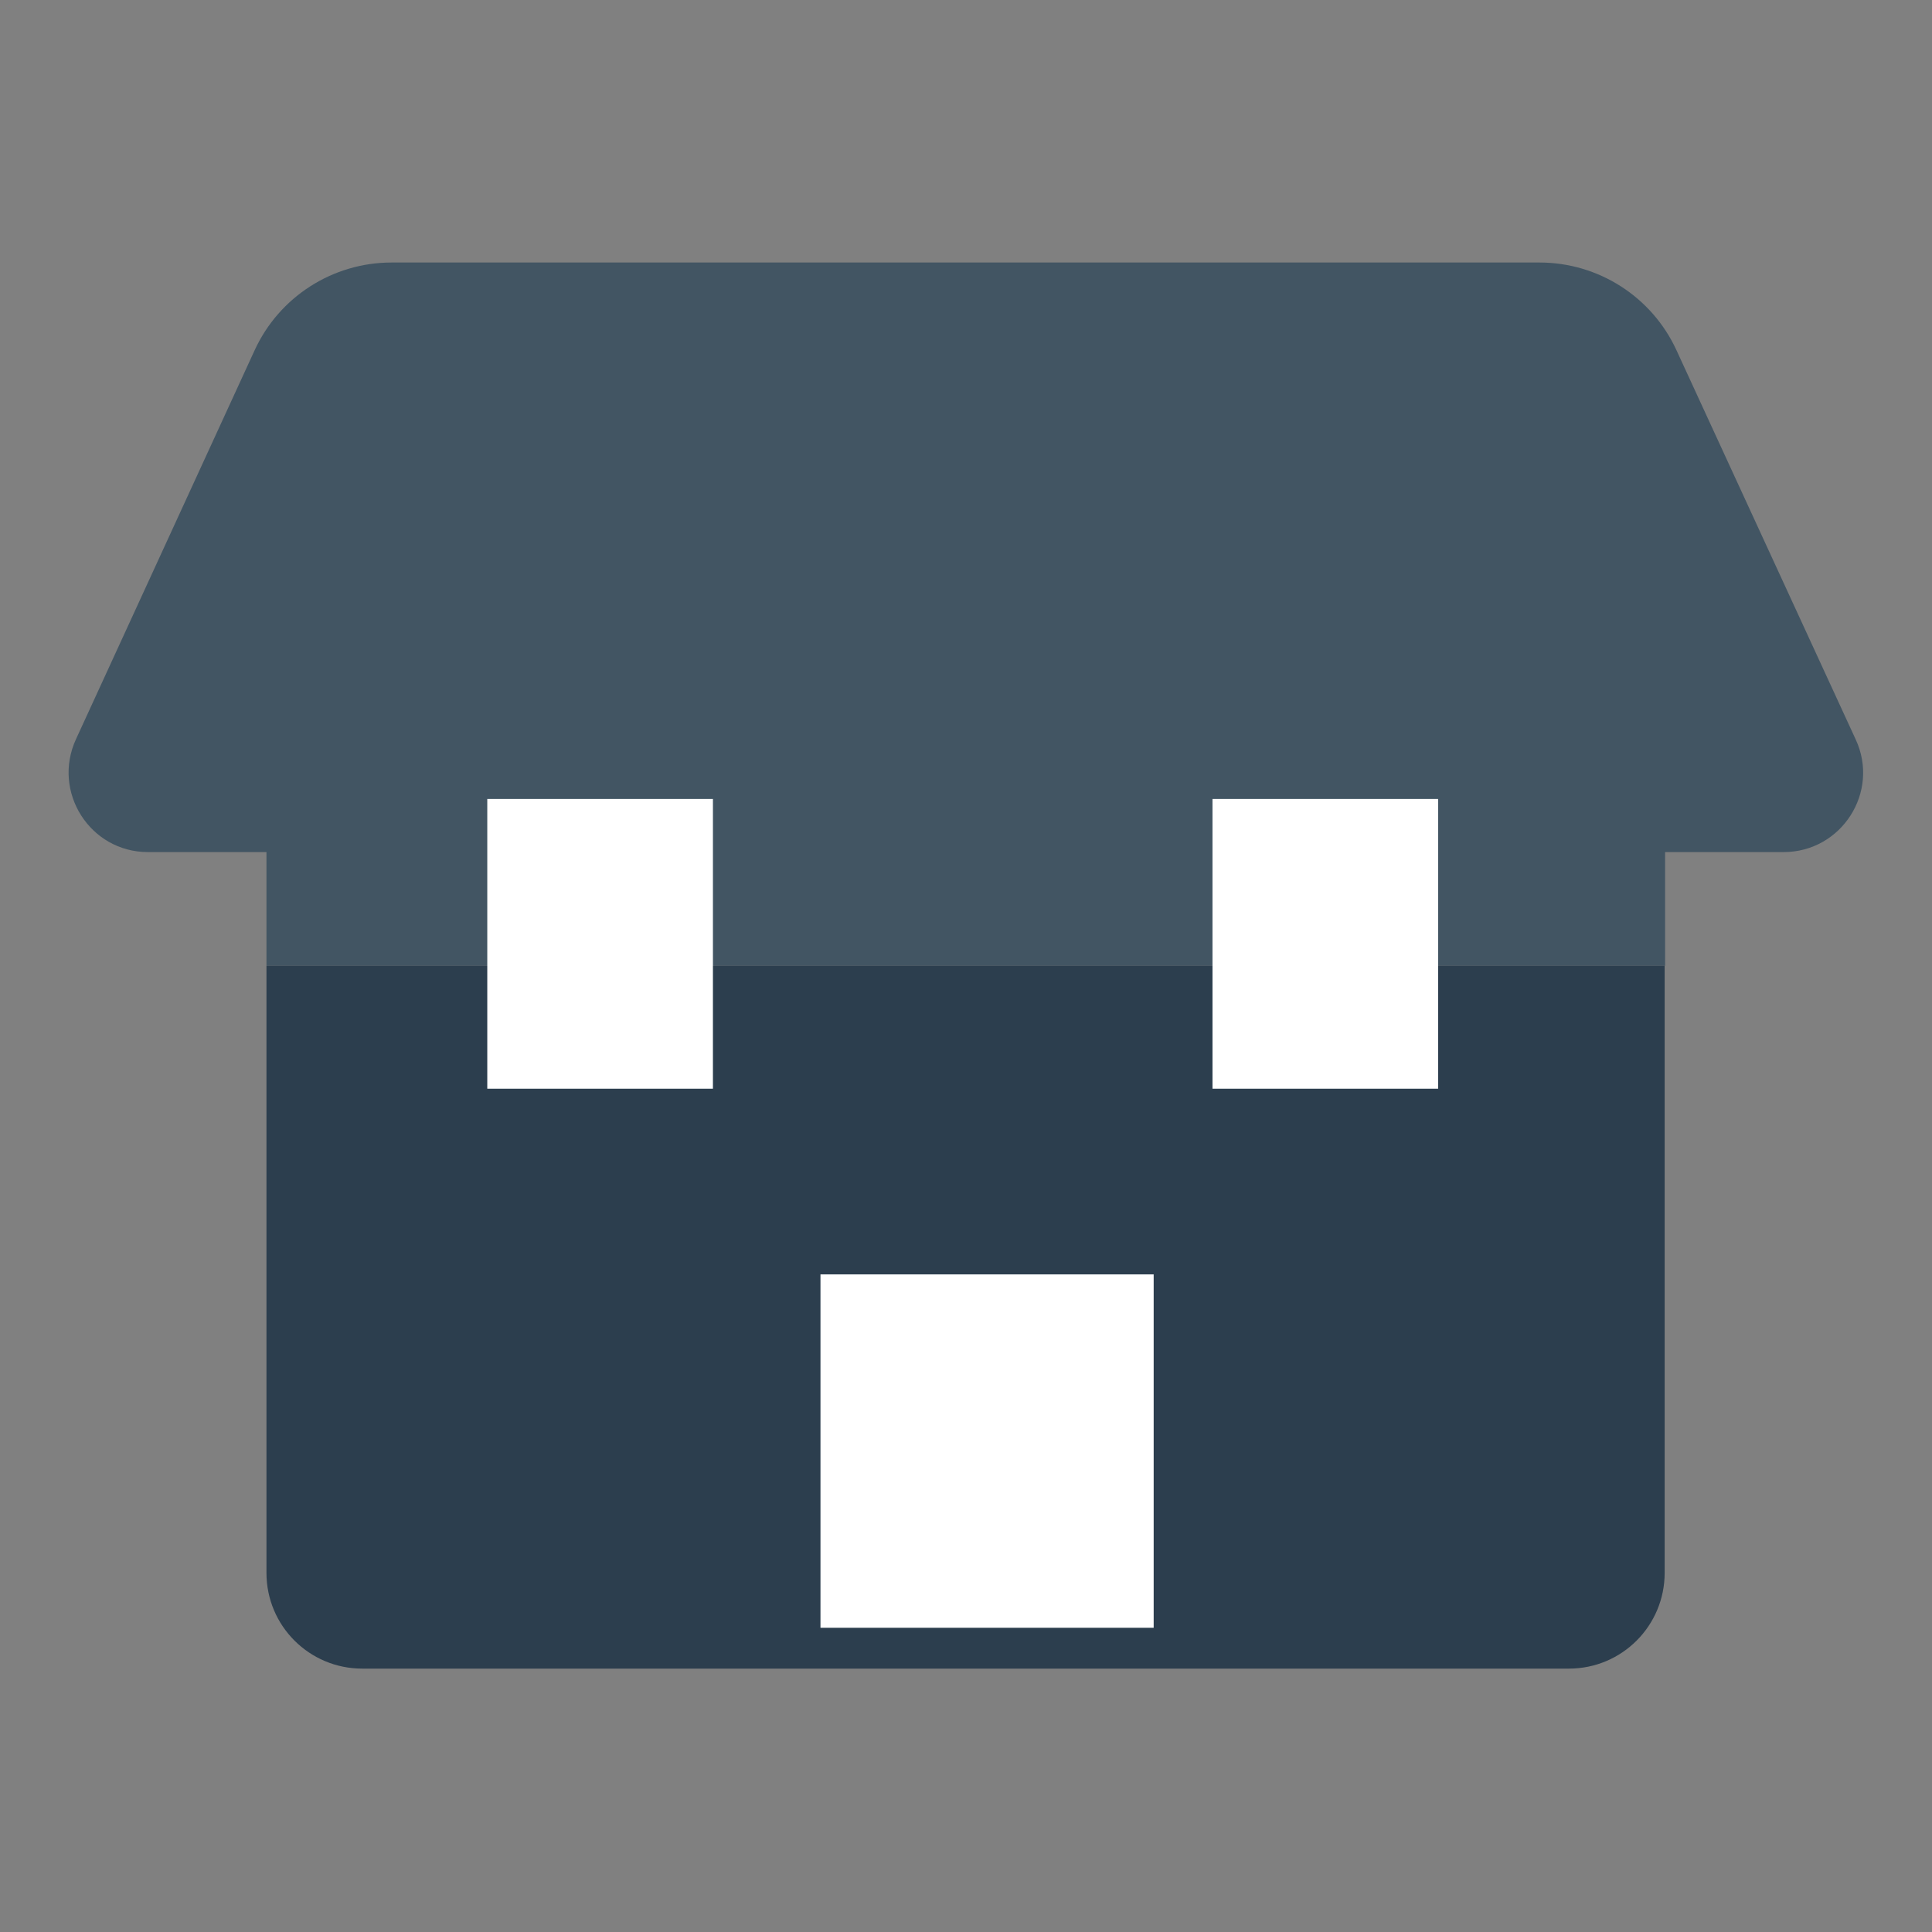
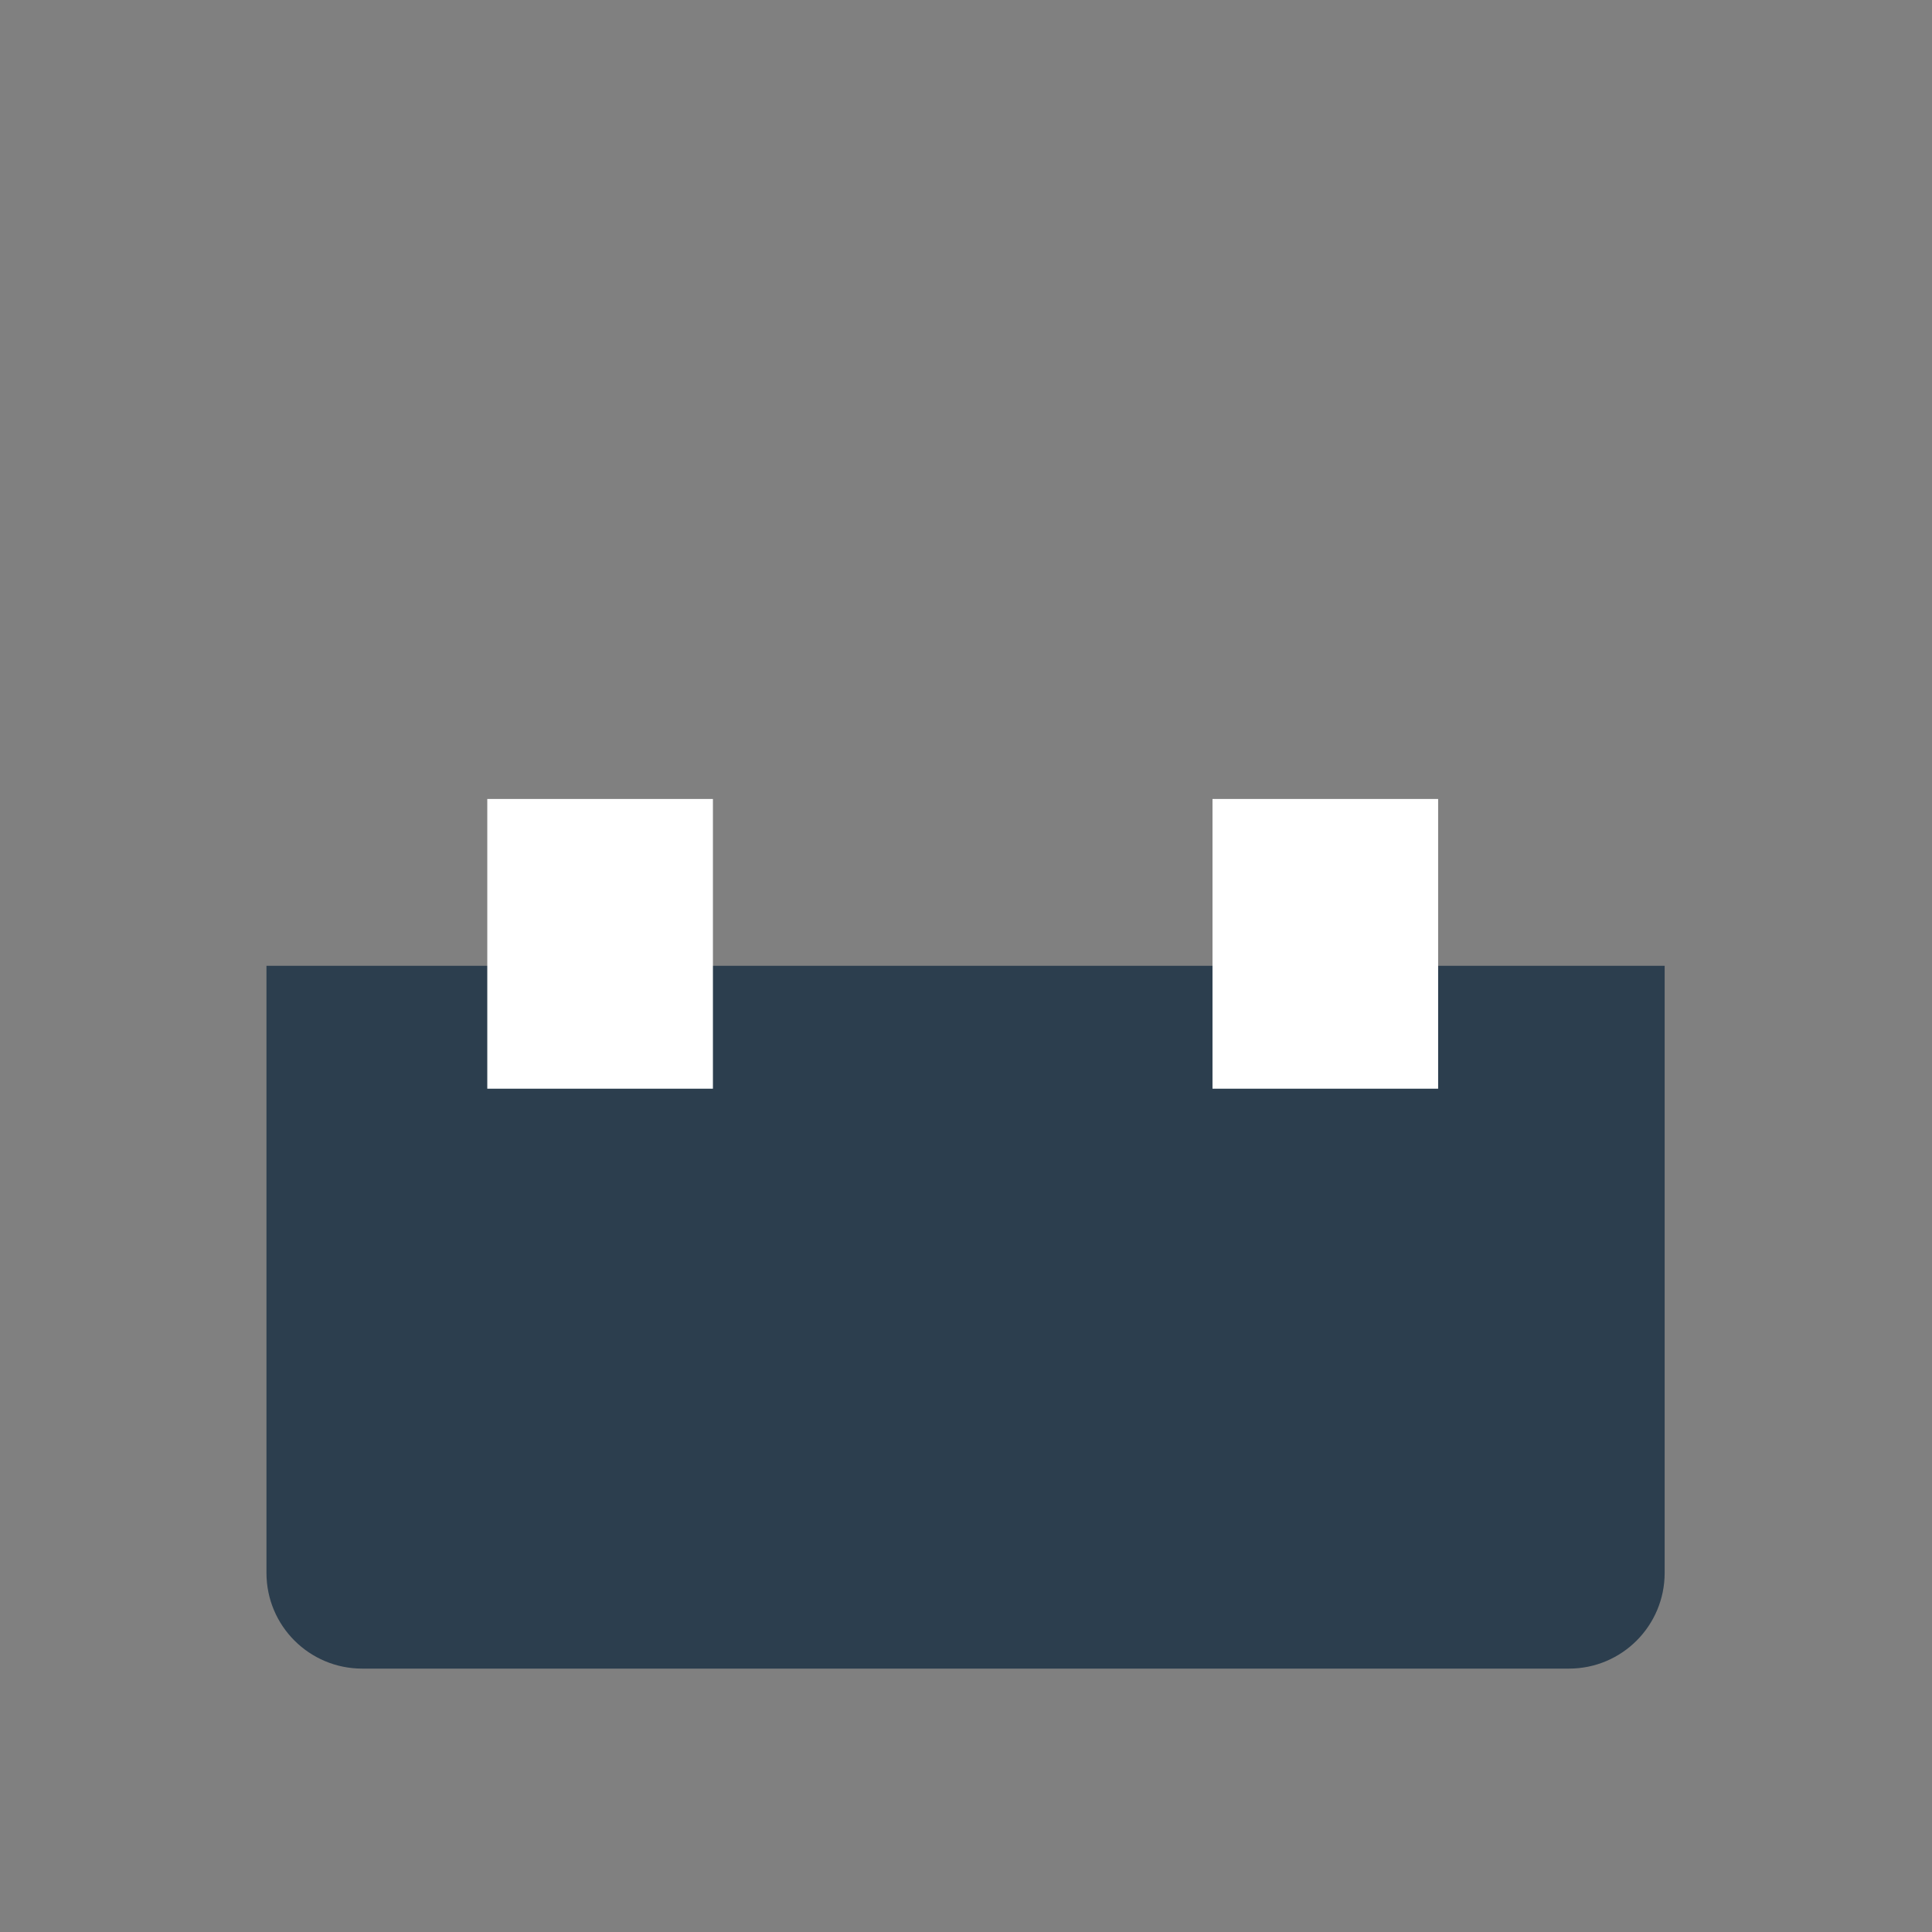
<svg xmlns="http://www.w3.org/2000/svg" id="_レイヤー_2" data-name="レイヤー 2" viewBox="0 0 44.01 44.01">
  <rect x="0" y="0" width="44.01" height="44.01" fill="#808080" stroke="none" />
  <defs>
    <style>
      .cls-1 {
        fill: none;
      }

      .cls-2 {
        fill: #425563;
      }

      .cls-3 {
        fill: #fff;
      }

      .cls-4 {
        fill: #2c3e4e;
      }
    </style>
  </defs>
  <g id="_レイヤー_1-2" data-name="レイヤー 1">
    <g>
      <g>
-         <path class="cls-2" d="M37.93,19.41h2.7c1.32,0,2.2-1.37,1.64-2.57l-4.08-8.86c-.56-1.22-1.78-2-3.12-2H8.92c-1.34,0-2.56.78-3.12,2L1.73,16.84c-.55,1.2.32,2.57,1.64,2.57h2.7v2.59h31.86v-2.59Z" />
        <path class="cls-4" d="M6.07,22v13.83c0,1.21.98,2.18,2.18,2.18h27.49c1.21,0,2.18-.98,2.18-2.18v-13.83H6.07Z" />
      </g>
      <rect class="cls-1" width="44.01" height="44.01" />
      <rect class="cls-3" x="11.1" y="18.2" width="5.14" height="6.6" />
      <rect class="cls-3" x="27.62" y="18.2" width="5.14" height="6.6" />
-       <rect class="cls-3" x="18.69" y="29.03" width="7.59" height="8.05" />
    </g>
  </g>
</svg>